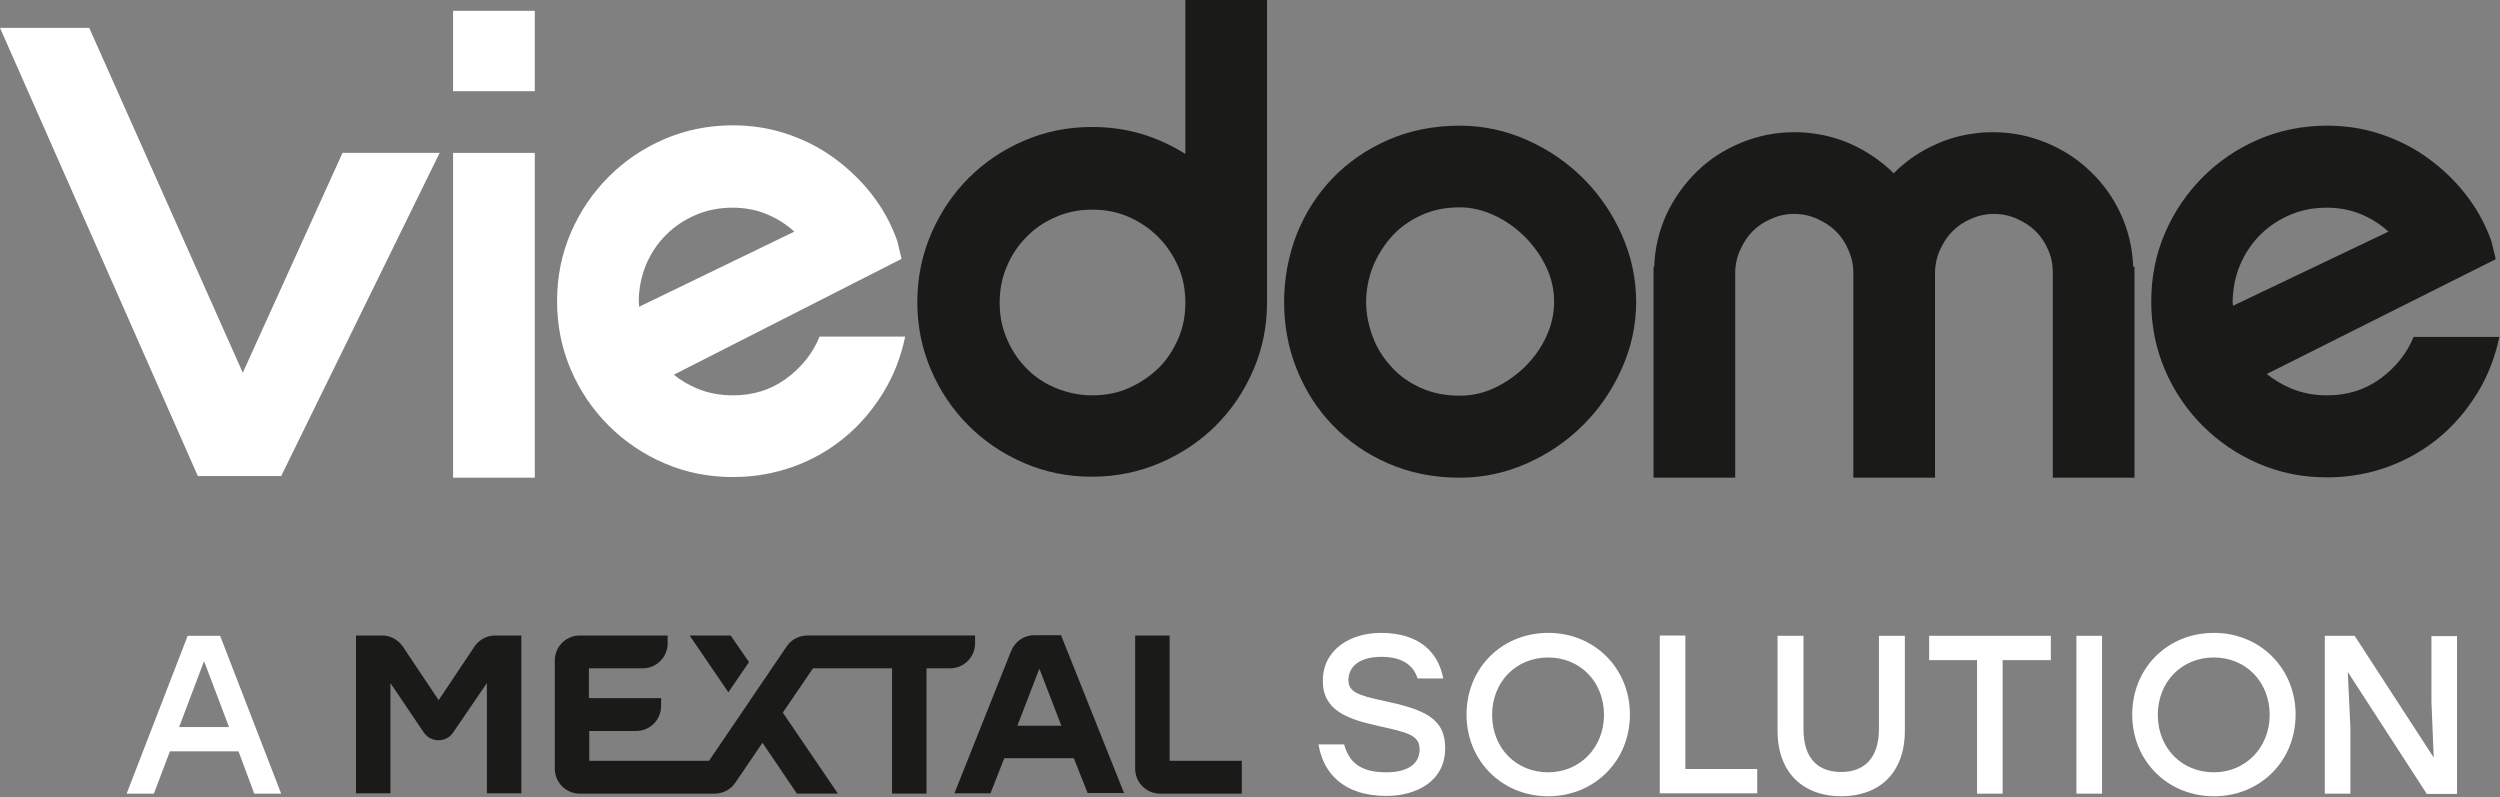
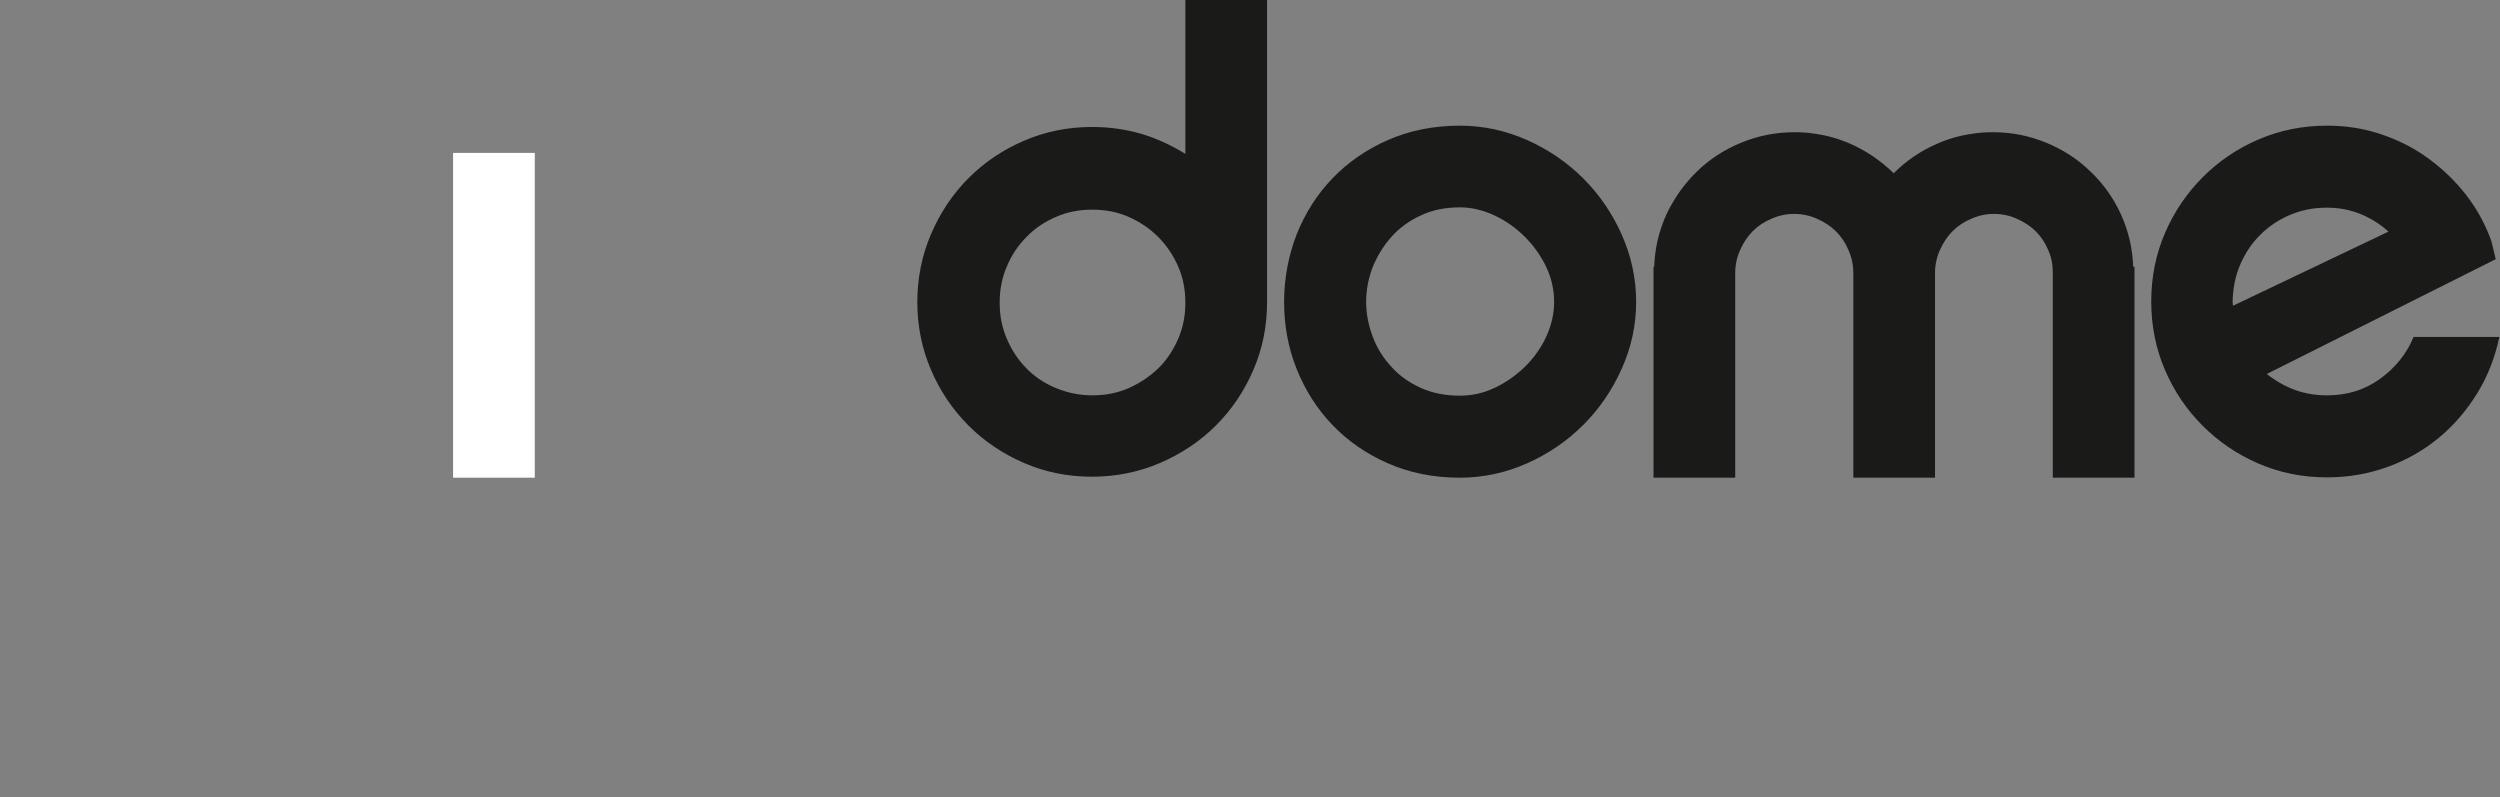
<svg xmlns="http://www.w3.org/2000/svg" width="762" height="243" xml:space="preserve" version="1.1">
  <rect width="100%" height="100%" fill="#808080" stroke="none" />
  <g>
    <title>Layer 1</title>
    <path id="svg_1" fill="#1A1A18" d="m682.8,80.7c1.5,-3.5 3.5,-6.5 6.1,-9.1c2.6,-2.6 5.6,-4.6 9.1,-6.1c3.5,-1.5 7.2,-2.2 11.2,-2.2c3.6,0 7,0.6 10.2,1.9c3.2,1.3 6.1,3.1 8.6,5.4l-47.4,22.6c0,-0.4 -0.1,-0.9 -0.1,-1.3c0.1,-4 0.8,-7.7 2.3,-11.2m52.9,21.9c-2.1,5.2 -5.6,9.5 -10.3,12.9c-4.7,3.4 -10.1,5 -16.1,5c-4,0 -7.7,-0.7 -11.2,-2.2c-2.6,-1.1 -5,-2.6 -7.2,-4.3l69.8,-35l-1.3,-5.4c-0.3,-0.9 -0.7,-1.9 -1.2,-3.1c-2,-4.7 -4.7,-9 -8,-12.9c-3.3,-3.9 -7.1,-7.3 -11.3,-10.2c-4.2,-2.9 -8.9,-5.1 -13.8,-6.7c-5,-1.6 -10.2,-2.4 -15.8,-2.4c-7.4,0 -14.4,1.4 -20.9,4.2c-6.5,2.8 -12.1,6.6 -17,11.5c-4.8,4.8 -8.7,10.5 -11.5,17c-2.8,6.5 -4.2,13.4 -4.2,20.9c0,7.4 1.4,14.4 4.2,20.9c2.8,6.5 6.6,12.1 11.5,17c4.8,4.8 10.5,8.7 17,11.5c6.5,2.8 13.4,4.2 20.9,4.2c6.5,0 12.7,-1.1 18.5,-3.2c5.8,-2.1 11,-5.1 15.6,-8.9c4.6,-3.8 8.5,-8.4 11.7,-13.6c3.2,-5.2 5.4,-10.9 6.7,-17.1l-26.1,0l0,-0.1zm-402.8,17.9c4,0 7.7,-0.7 11.1,-2.2c3.4,-1.5 6.4,-3.5 9,-6c2.6,-2.5 4.6,-5.6 6.1,-9c1.5,-3.5 2.2,-7.1 2.2,-11c0,-4 -0.7,-7.7 -2.2,-11.1c-1.5,-3.4 -3.5,-6.4 -6.1,-9c-2.6,-2.6 -5.6,-4.6 -9,-6.1c-3.4,-1.5 -7.1,-2.2 -11.1,-2.2c-3.9,0 -7.6,0.7 -11,2.2c-3.5,1.5 -6.5,3.5 -9,6.1c-2.6,2.6 -4.6,5.6 -6,9c-1.5,3.4 -2.2,7.1 -2.2,11.1c0,3.9 0.7,7.5 2.2,11c1.5,3.5 3.5,6.5 6,9c2.5,2.6 5.6,4.6 9,6c3.4,1.4 7.1,2.2 11,2.2m53.3,-120.4l0,92c0,7.3 -1.4,14.3 -4.2,20.7c-2.8,6.5 -6.6,12.1 -11.4,16.9c-4.8,4.8 -10.5,8.6 -17,11.4c-6.5,2.8 -13.5,4.2 -20.8,4.2c-7.3,0 -14.3,-1.4 -20.7,-4.2c-6.5,-2.8 -12.1,-6.6 -16.9,-11.4c-4.8,-4.8 -8.6,-10.4 -11.4,-16.9c-2.8,-6.5 -4.2,-13.4 -4.2,-20.7c0,-7.3 1.4,-14.3 4.2,-20.8c2.8,-6.5 6.6,-12.2 11.4,-17c4.8,-4.8 10.4,-8.6 16.9,-11.4c6.5,-2.8 13.4,-4.2 20.7,-4.2c5.3,0 10.3,0.7 15.1,2.1c4.7,1.4 9.2,3.5 13.4,6.1l0,-46.9l24.9,0l0,0.1zm87.5,91.9c0,-3.7 -0.8,-7.2 -2.4,-10.6c-1.6,-3.4 -3.8,-6.5 -6.5,-9.2c-2.7,-2.7 -5.8,-4.9 -9.2,-6.5c-3.4,-1.6 -7,-2.5 -10.6,-2.5c-4.5,0 -8.5,0.8 -12,2.5c-3.5,1.6 -6.5,3.8 -8.9,6.5c-2.4,2.7 -4.3,5.8 -5.7,9.2c-1.3,3.4 -2,7 -2,10.6c0,3.6 0.7,7.1 2,10.6c1.3,3.5 3.2,6.5 5.7,9.2c2.4,2.7 5.4,4.8 8.9,6.4c3.5,1.6 7.5,2.4 12,2.4c3.7,0 7.2,-0.8 10.6,-2.4c3.4,-1.6 6.5,-3.8 9.2,-6.4c2.7,-2.7 4.9,-5.7 6.5,-9.2c1.6,-3.5 2.4,-7 2.4,-10.6m25,0c0,7.1 -1.5,14 -4.4,20.4c-2.9,6.5 -6.8,12.2 -11.7,17.1c-4.9,4.9 -10.6,8.8 -17.1,11.7c-6.5,2.9 -13.4,4.4 -20.5,4.4c-8.1,0 -15.4,-1.5 -22,-4.4c-6.6,-2.9 -12.2,-6.8 -16.9,-11.7c-4.7,-4.9 -8.3,-10.6 -10.9,-17.1c-2.6,-6.5 -3.8,-13.3 -3.8,-20.4c0,-7.1 1.3,-14 3.8,-20.5c2.6,-6.5 6.2,-12.2 10.9,-17.1c4.7,-4.9 10.3,-8.8 16.9,-11.7c6.6,-2.9 13.9,-4.4 22,-4.4c7.1,0 14,1.5 20.5,4.4c6.5,2.9 12.2,6.8 17.1,11.7c4.9,4.9 8.8,10.6 11.7,17.1c2.9,6.5 4.4,13.4 4.4,20.5m151.5,-10.7c-0.2,-5.7 -1.5,-11.1 -3.8,-16.1c-2.3,-5 -5.4,-9.3 -9.3,-13c-3.8,-3.7 -8.3,-6.6 -13.4,-8.7c-5.1,-2.1 -10.5,-3.2 -16.2,-3.2l0,0c-2,0 -4,0.1 -5.9,0.4c-3.8,0.5 -7.5,1.5 -10.9,3c-5.2,2.2 -9.7,5.3 -13.5,9.1c-3.9,-3.8 -8.4,-6.9 -13.5,-9.1c-3.5,-1.5 -7.1,-2.5 -10.9,-3c-1.9,-0.3 -3.9,-0.4 -5.9,-0.4l0,0c-5.7,0 -11.1,1.1 -16.2,3.2c-5.1,2.1 -9.6,5 -13.4,8.7c-3.8,3.7 -6.9,8 -9.3,13c-2.3,5 -3.6,10.4 -3.8,16.1l-0.2,0l0,64.3l24.9,0l0,-62.4c0,-2.4 0.5,-4.8 1.5,-7c1,-2.2 2.2,-4.1 3.8,-5.7c1.6,-1.6 3.5,-2.9 5.7,-3.8c2.2,-1 4.5,-1.5 7,-1.5c2.4,0 4.8,0.5 7,1.5c2.2,1 4.1,2.2 5.7,3.8c1.6,1.6 2.9,3.5 3.8,5.7c1,2.2 1.5,4.5 1.5,7l0,62.4l0,0l24.9,0l0,0l0,-62.4c0,-2.4 0.5,-4.8 1.5,-7c1,-2.2 2.2,-4.1 3.8,-5.7c1.6,-1.6 3.5,-2.9 5.7,-3.8c2.2,-1 4.5,-1.5 7,-1.5c2.4,0 4.8,0.5 7,1.5c2.2,1 4.1,2.2 5.7,3.8c1.6,1.6 2.9,3.5 3.8,5.7c1,2.2 1.4,4.5 1.4,7l0,62.4l24.9,0l0,-64.3l-0.4,0z" class="st0" />
    <g id="svg_2">
-       <rect id="svg_3" fill="#FFFFFF" height="24.5" width="24.9" class="st1" y="3.3" x="138.1" />
-       <polygon id="svg_4" fill="#FFFFFF" points="0,8.5 60.3,145.1 85.7,145.1 134,46.6 104.4,46.6 74,113.6 27.2,8.5 " class="st1" />
      <rect id="svg_5" fill="#FFFFFF" height="99" width="24.9" class="st1" y="46.6" x="138.1" />
      <g id="svg_6">
-         <path id="svg_7" fill="#FFFFFF" d="m196.9,80.7c1.5,-3.5 3.5,-6.5 6.1,-9.1c2.6,-2.6 5.6,-4.6 9.1,-6.1c3.5,-1.5 7.2,-2.2 11.2,-2.2c3.6,0 7,0.6 10.2,1.9c3.2,1.3 6.1,3.1 8.6,5.4l-47.3,22.9c0,-0.6 -0.1,-1.1 -0.1,-1.7c0,-3.9 0.8,-7.6 2.2,-11.1m52.9,21.9c-2.1,5.2 -5.6,9.5 -10.3,12.9c-4.7,3.4 -10.1,5 -16.1,5c-4,0 -7.7,-0.7 -11.2,-2.2c-2.5,-1.1 -4.8,-2.4 -6.8,-4.1l69.4,-35.3l-1.3,-5.4c-0.3,-0.9 -0.7,-1.9 -1.2,-3.1c-2,-4.7 -4.7,-9 -8,-12.9c-3.3,-3.9 -7.1,-7.3 -11.3,-10.2c-4.2,-2.9 -8.9,-5.1 -13.8,-6.7c-5,-1.6 -10.3,-2.4 -15.8,-2.4c-7.4,0 -14.4,1.4 -20.9,4.2c-6.5,2.8 -12.1,6.6 -17,11.5c-4.8,4.8 -8.7,10.5 -11.5,17c-2.8,6.5 -4.2,13.4 -4.2,20.9c0,7.4 1.4,14.4 4.2,20.9c2.8,6.5 6.6,12.1 11.5,17c4.8,4.8 10.5,8.7 17,11.5c6.5,2.8 13.4,4.2 20.9,4.2c6.5,0 12.7,-1.1 18.5,-3.2c5.8,-2.1 11,-5.1 15.6,-8.9c4.6,-3.8 8.5,-8.4 11.7,-13.6c3.2,-5.2 5.4,-10.9 6.7,-17.1l-26.1,0z" class="st1" />
-       </g>
+         </g>
    </g>
-     <path id="svg_8" fill="#FFFFFF" d="m741.1,193.8l0,20.1l0.7,17l-24.1,-37.1l-9.1,0l0,48.1l7.8,0l0,-20.1l-0.8,-17l24.1,37.2l9.2,0l0,-48.1l-7.8,0l0,-0.1zm-66.3,6.6c9.7,0 17,7.4 17,17.5c0,10 -7.4,17.5 -17,17.5c-9.8,0 -17.1,-7.4 -17.1,-17.5c0,-10.1 7.3,-17.5 17.1,-17.5m0,-7.5c-14.1,0 -24.9,10.7 -24.9,24.9c0,14.2 10.9,24.9 24.9,24.9c14.1,0 24.9,-10.7 24.9,-24.9c0,-14.1 -10.8,-24.9 -24.9,-24.9m-41.9,49l7.8,0l0,-48.1l-7.8,0l0,48.1zm-7.8,-48.1l-37.1,0l0,7.4l14.6,0l0,40.7l7.8,0l0,-40.7l14.7,0l0,-7.4zm-52.4,0l0,28.4c0,9.3 -4.9,13.1 -11.5,13.1c-6.7,0 -11.5,-3.7 -11.5,-13.1l0,-28.4l-7.9,0l0,28.9c0,13.4 8.4,20 19.4,20c11.1,0 19.4,-6.6 19.4,-20l0,-28.9l-7.9,0zm-59,40.6l0,-40.7l-7.8,0l0,48.1l29.7,0l0,-7.4l-21.9,0zm-41.8,-34c9.7,0 17,7.4 17,17.5c0,10 -7.4,17.5 -17,17.5c-9.8,0 -17.1,-7.4 -17.1,-17.5c0,-10.1 7.3,-17.5 17.1,-17.5m0,-7.5c-14.1,0 -24.9,10.7 -24.9,24.9c0,14.2 10.9,24.9 24.9,24.9s24.9,-10.7 24.9,-24.9c0,-14.1 -10.8,-24.9 -24.9,-24.9m-50.2,20.7c-8,-1.7 -10.7,-2.8 -10.7,-6.3c0,-4.2 3.5,-7.1 10,-7.1c6.5,0 9.8,2.6 11.1,6.6l7.8,0c-1.4,-7.6 -6.9,-13.9 -19,-13.9c-9.2,0 -17.7,5 -17.7,14.6c0,9 7.3,11.6 16.6,13.7c8.9,2 12.9,2.7 12.9,7.2s-3.7,7 -10.2,7c-7.6,0 -11.3,-2.9 -12.8,-8.5l-7.8,0c1.3,8.3 7.2,15.7 20.7,15.7c8.6,0 17.9,-4.1 17.9,-14.6c0,-9.2 -6.6,-11.8 -18.8,-14.4m-367.1,8l7.6,-20.1l7.6,20.1l-15.2,0zm22.9,20.3l8.2,0l-18.6,-48.1l-9.9,0l-18.6,48.1l8.3,0l4.9,-12.9l20.9,0l4.8,12.9z" class="st1" />
-     <path id="svg_9" fill="#1A1A18" d="m222.7,193.7l-12.5,0l11.8,17.3l6.3,-9.2l-5.6,-8.1zm155.8,38.2l0,10l-24.9,0c-4.2,0 -7.6,-3.4 -7.6,-7.6l0,-40.6l10.5,0l0,38.2l22,0zm-55,-10.7l-6.7,-17.4l-6.7,17.4l13.4,0zm3.8,9.9l-21.2,0l-4.2,10.7l-11,0l17.3,-43.4c1.2,-2.9 3.9,-4.8 7.1,-4.8l8.1,0l19.2,48.1l-11.1,0l-4.2,-10.6zm-81.2,-37.4c-2.5,0 -4.9,1.2 -6.3,3.3l-23.7,34.9l-36.5,0l0,-9.1l14.3,0c4.2,0 7.6,-3.4 7.6,-7.6l0,-2.4l-22,0l0,-9.1l16.4,0c4.2,0 7.6,-3.4 7.6,-7.6l0,-2.4l-26.8,0c-4.2,0 -7.6,3.4 -7.6,7.6l0,33c0,4.2 3.4,7.6 7.6,7.6l41.1,0c2.5,0 4.9,-1.2 6.3,-3.3l8.3,-12.2l10.5,15.5l12.5,0l-16.8,-24.7l9.2,-13.5l24.1,0l0,38.2l10.5,0l0,-38.2l7.2,0c4.2,0 7.6,-3.4 7.6,-7.6l0,-2.4l-51.1,0zm-87.2,0l0,48.1l-10.5,0l0,-33.6l-10.3,15.1c-2.1,3.1 -6.8,3.1 -8.9,0l-10.2,-15.1l0,33.6l-10.5,0l0,-48.1l8,0c2.5,0 4.9,1.3 6.3,3.4l10.9,16.3l10.9,-16.3c1.4,-2.1 3.8,-3.4 6.3,-3.4l8,0z" class="st0" />
  </g>
</svg>